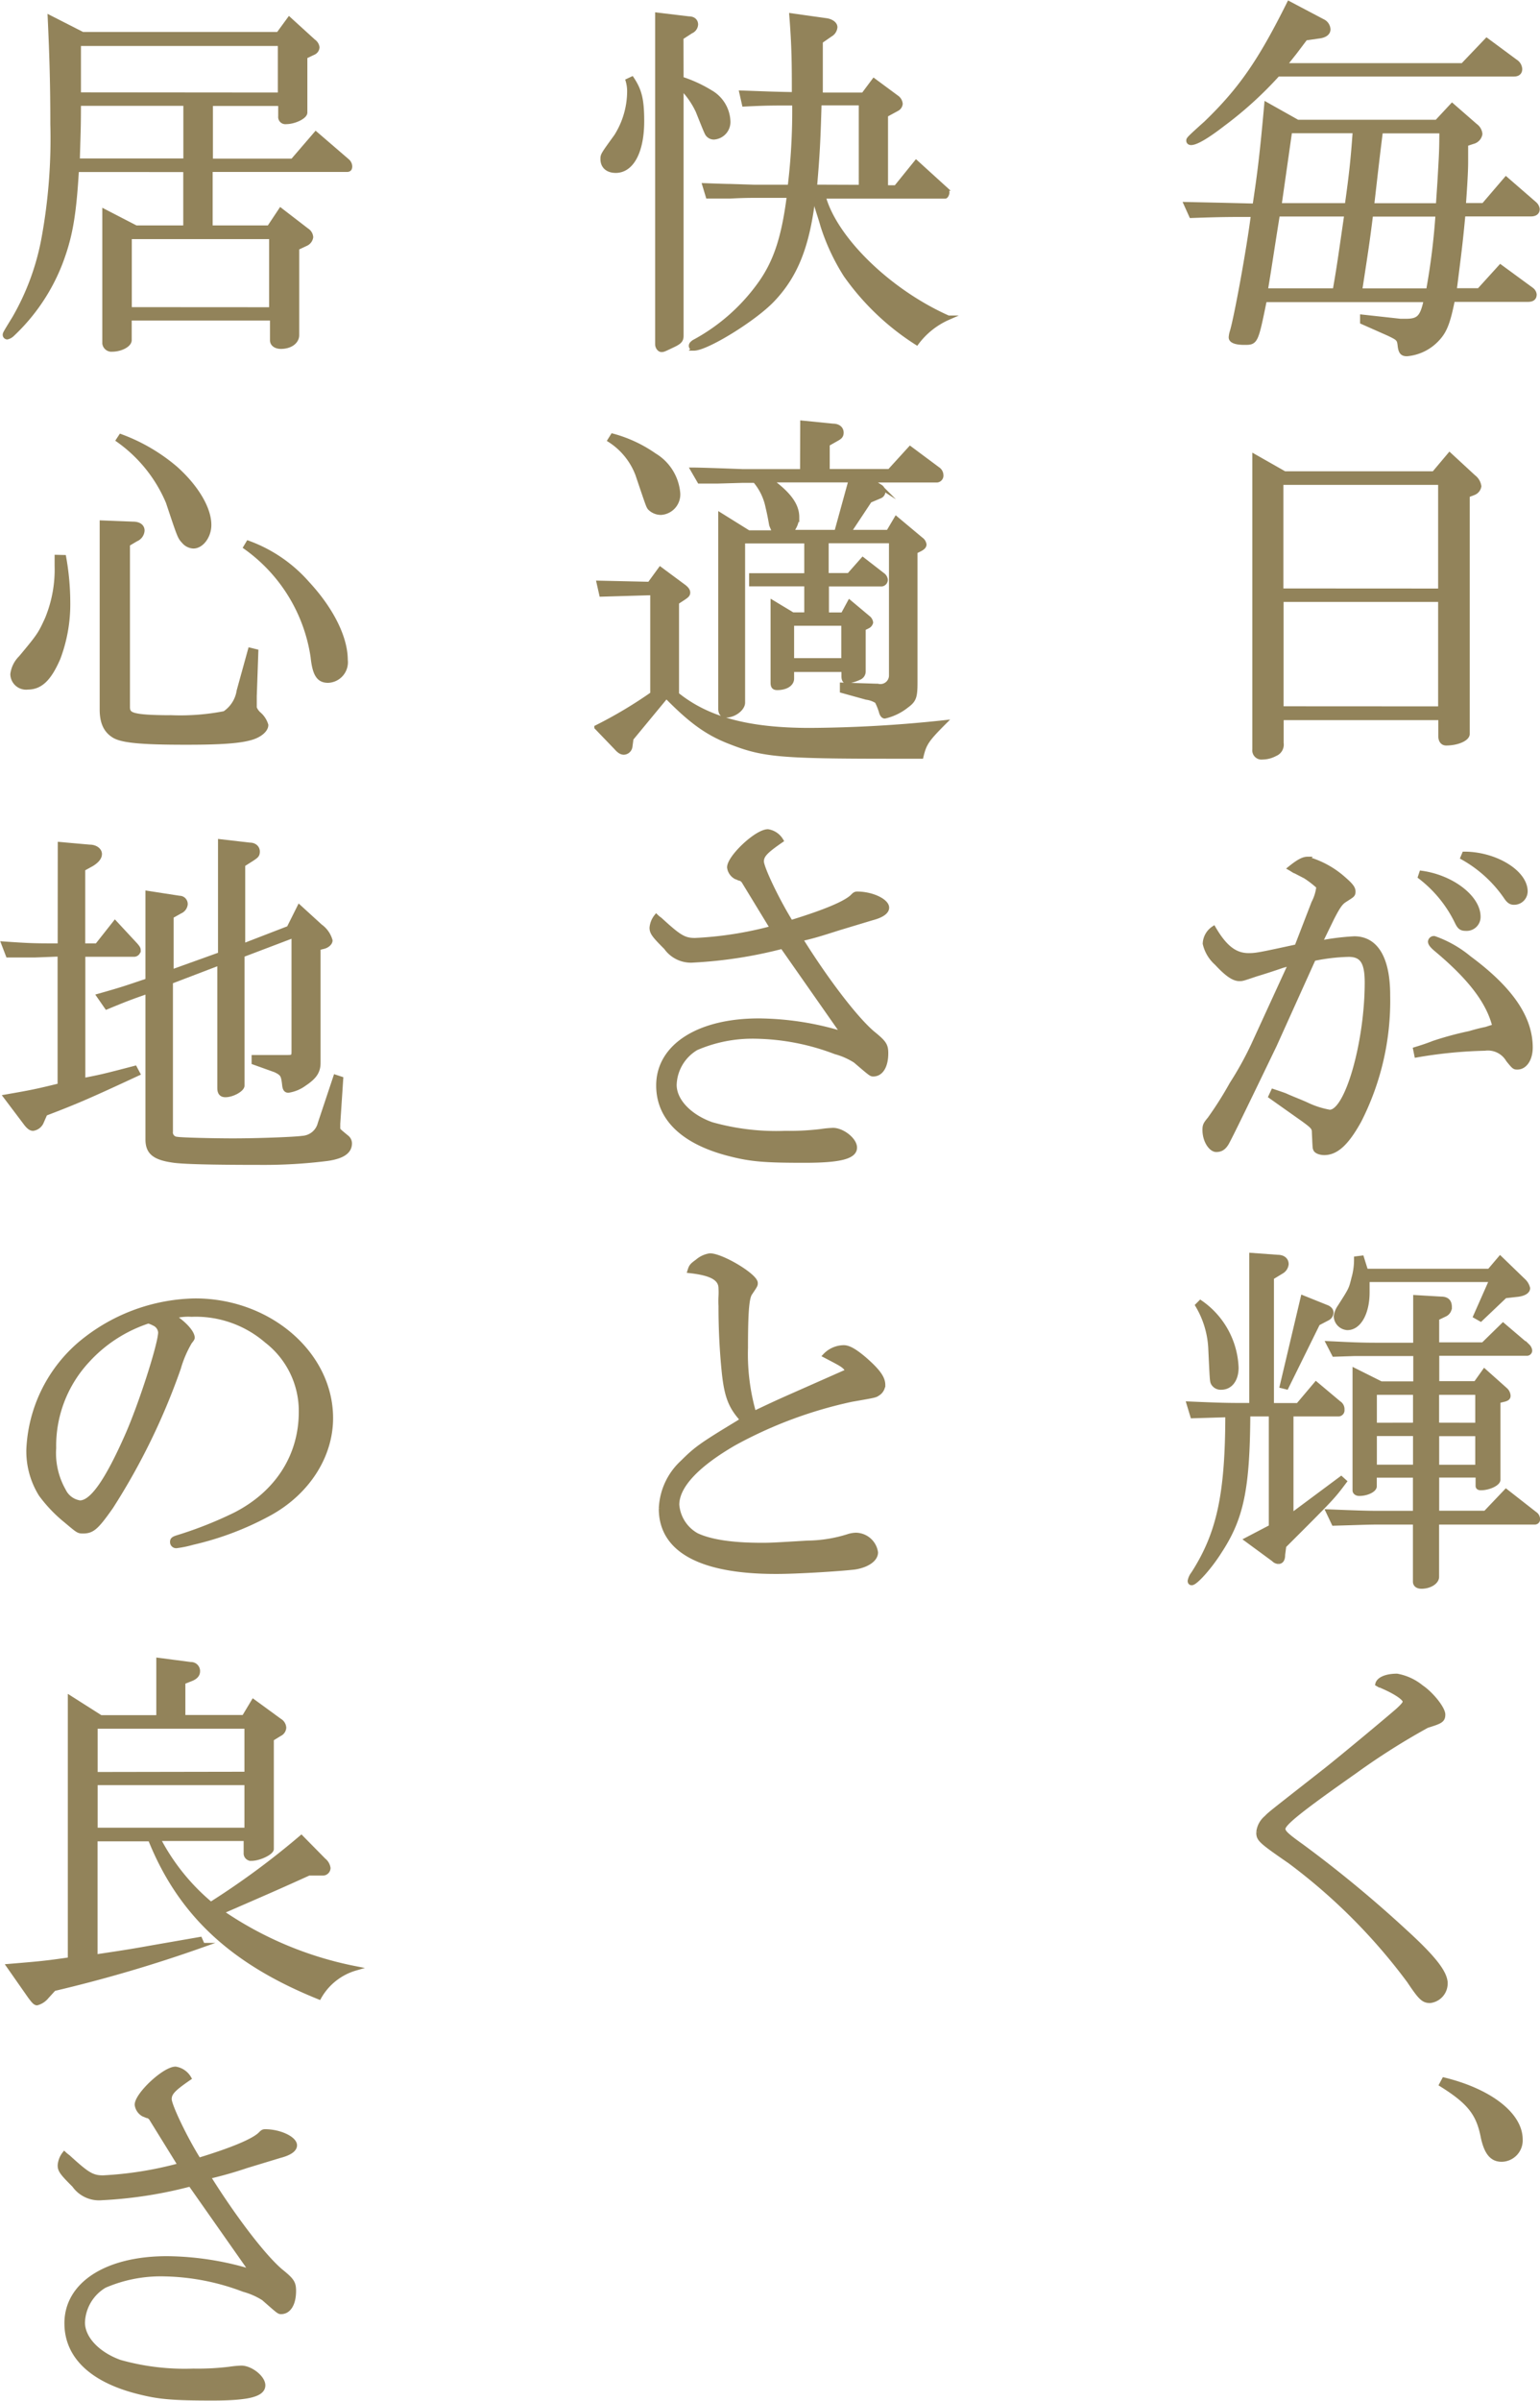
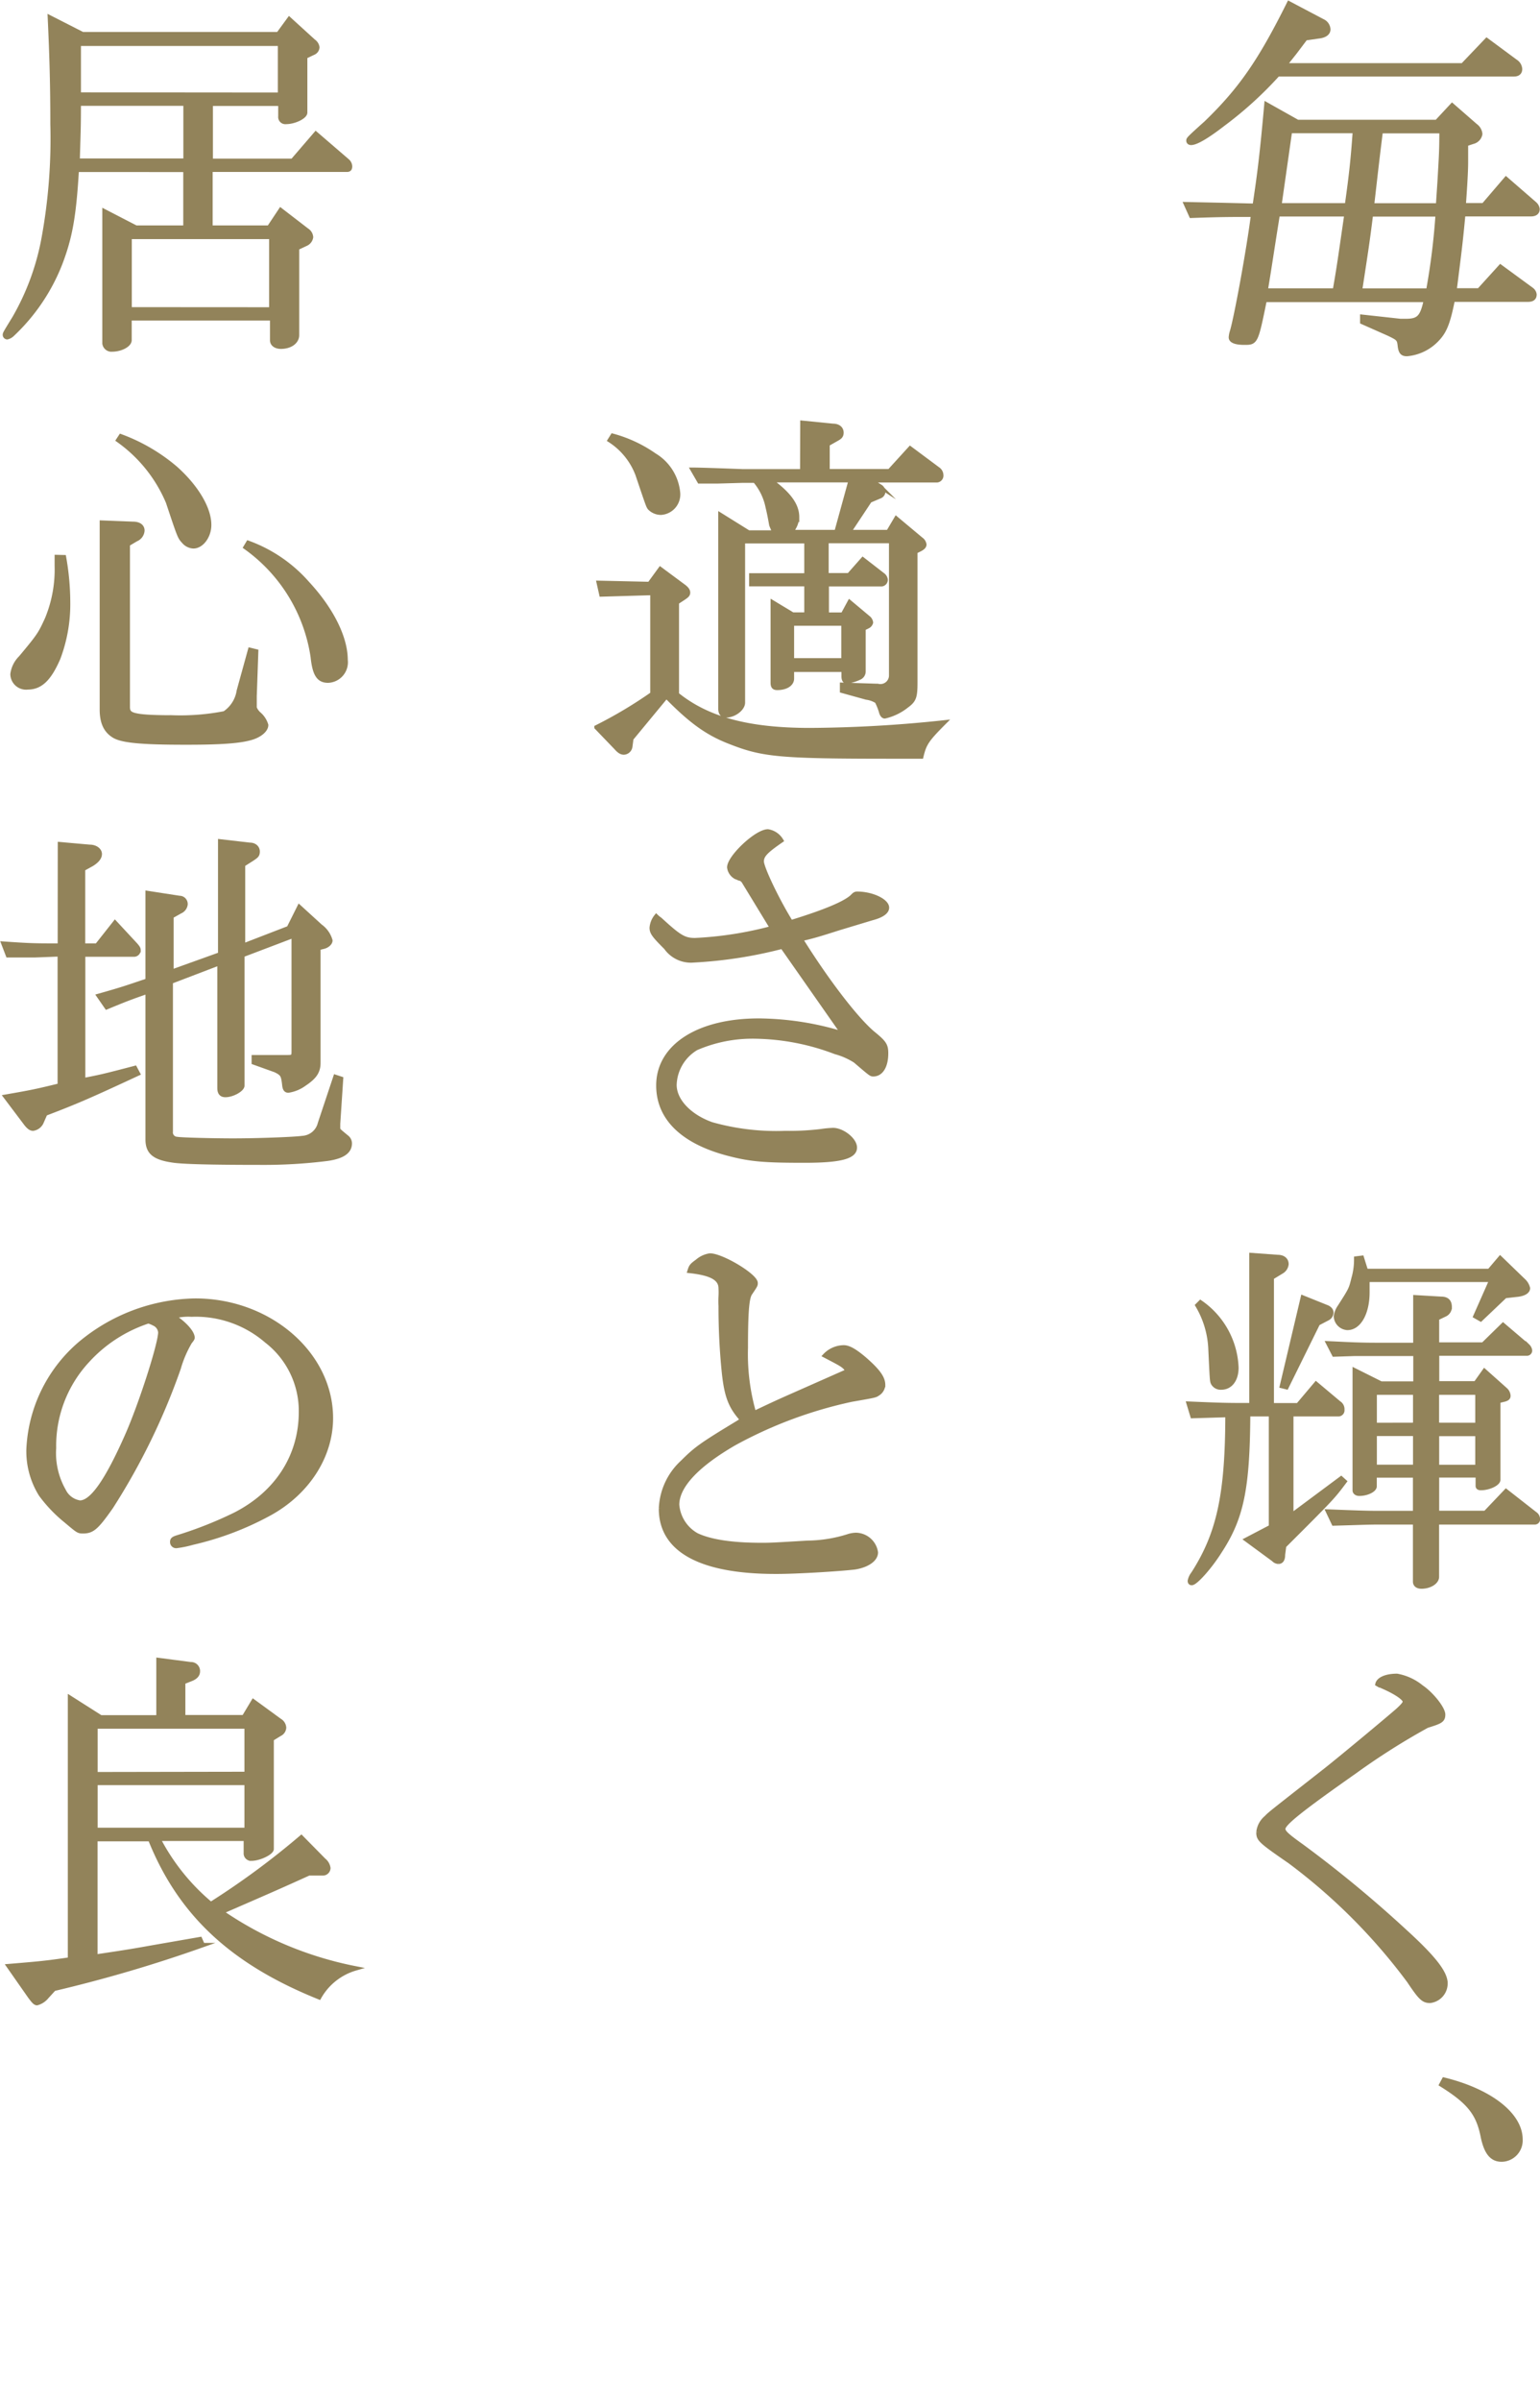
<svg xmlns="http://www.w3.org/2000/svg" viewBox="0 0 175.97 274.2">
  <defs>
    <style>.cls-1{fill:#92835a;stroke:#92835a;stroke-miterlimit:10;stroke-width:0.5px;}</style>
  </defs>
  <g id="レイヤー_2" data-name="レイヤー 2">
    <g id="画像">
      <path class="cls-1" d="M148.27,13.93l15.9,0,1.76-1.89,2.66,2.32a1.31,1.31,0,0,1,.55.94,1.11,1.11,0,0,1-.85.9l-.78.26,0,1.84c0,.64,0,1.54-.26,5.14h2.27l2.57-3,3.26,2.83a1,1,0,0,1,.34.6c0,.39-.26.6-.77.6h-7.72c-.3,3.22-.43,4.2-1,8.7H169l2.45-2.7L175,33.07a.82.82,0,0,1,.34.56c0,.43-.26.6-.77.6H166c-.52,2.62-.91,3.6-1.76,4.5a5.37,5.37,0,0,1-3.48,1.71c-.55,0-.73-.26-.81-1s-.21-.81-1.29-1.33l-3-1.33v-.6l4.37.48h.6c1.5,0,1.88-.43,2.31-2.4l-18.43,0c-1,4.89-1,4.89-2.36,4.88-.94,0-1.5-.21-1.5-.6a2.5,2.5,0,0,1,.13-.68c.47-1.54,1.9-9.3,2.41-13.33h-.3c-2.4,0-3.42,0-6.77.12l-.6-1.33,4.16.09,3.69.09c.56-3.73.82-5.78,1.34-11.57Zm3-11.44a1.09,1.09,0,0,1,.51.86c0,.43-.38.73-1.15.81l-1.46.21L147.94,6l-1.16,1.46,20.36,0,2.74-2.87,3.3,2.44a1.09,1.09,0,0,1,.51.86c0,.39-.25.6-.68.6l-27,0a43.07,43.07,0,0,1-6.26,5.69c-1.89,1.46-3.09,2.14-3.65,2.14-.17,0-.3-.09-.3-.26s0-.21,2-2c4-3.86,6.22-7.11,9.49-13.67Zm1.26,30.69c.51-2.91.6-3.69,1.33-8.7H146c-.77,4.8-.82,5.32-1.38,8.7Zm1.38-9.73c.52-3.68.69-5.4.91-8.48h-7.42l-1.21,8.48Zm9.29,9.74a77.39,77.39,0,0,0,1.08-8.7h-7.63c-.39,3.13-.52,3.95-1.25,8.7Zm1.12-9.73.18-2.7c.17-3,.21-3.38.22-5.78h-6.95c-.39,3.13-.43,3.51-1,8.48Z" />
-       <path class="cls-1" d="M146.78,54.08l17.06,0,1.8-2.14,2.74,2.53a1.62,1.62,0,0,1,.64,1.07,1,1,0,0,1-.64.77l-.69.26,0,27.26c0,.56-1.16,1.07-2.45,1.07-.38,0-.64-.3-.64-.81V82l-18.17,0v2.88a1.15,1.15,0,0,1-.72,1.24,3.09,3.09,0,0,1-1.46.38.8.8,0,0,1-.9-.9l0-33.47Zm17.8,26.85V68.5H146.42V80.92Zm0-13.46,0-12.34-18.18,0V67.46Z" />
-       <path class="cls-1" d="M145.47,124.63c.77.26,1.28.43,1.45.51.77.35,1.59.65,2.36,1a10.15,10.15,0,0,0,2.66.86c2,0,4.25-8,4.25-14.78,0-2.32-.55-3.18-2.09-3.18a21.9,21.9,0,0,0-4,.47l-4.47,9.9c-.64,1.32-4.59,9.55-5.33,10.92-.34.69-.72,1-1.32,1s-1.33-1-1.33-2.28c0-.51.09-.68.56-1.24a41.22,41.22,0,0,0,2.53-4,38.12,38.12,0,0,0,2.45-4.42L147.5,110c-.48.17-.78.26-.95.3-1,.35-2.06.69-3.08,1-1.51.51-1.51.51-1.85.51-.68,0-1.46-.56-2.61-1.8a4.24,4.24,0,0,1-1.33-2.23,2.21,2.21,0,0,1,1-1.76c1.28,2.19,2.44,3.09,4,3.09.86,0,1.29-.09,5.49-1l1.93-5a5.13,5.13,0,0,0,.56-1.84,11.7,11.7,0,0,0-1.5-1.16L148,99.51c-.09,0-.3-.17-.6-.34,1-.81,1.54-1.07,2-1.07a10.53,10.53,0,0,1,4,2.15c.94.81,1.24,1.16,1.24,1.58s-.13.43-1,1c-.47.3-.77.77-1.41,2l-1.38,2.83.56-.09a28.13,28.13,0,0,1,3.34-.38c2.49,0,3.86,2.28,3.85,6.52A30.14,30.14,0,0,1,155.32,128c-1.42,2.57-2.62,3.68-4,3.68-.47,0-.9-.17-1-.38s-.08-.13-.17-2c0-.51-.21-.68-1.2-1.41l-3.76-2.66Zm16.25-4.79c.55-.17,1.24-.38,2.1-.72a36.63,36.63,0,0,1,4.11-1.11c.6-.18,1.25-.35,1.85-.47.3-.09.64-.22,1-.3-.68-2.79-2.78-5.54-6.68-8.8-.51-.43-.68-.68-.68-.9a.43.43,0,0,1,.47-.38,12.94,12.94,0,0,1,4,2.27c4.76,3.52,7,6.82,7,10.21,0,1.33-.64,2.27-1.5,2.27-.34,0-.38,0-1.07-.86a2.67,2.67,0,0,0-2.65-1.29,52.34,52.34,0,0,0-7.81.77Zm.7-20.14c3.47.47,6.51,2.79,6.51,5a1.34,1.34,0,0,1-1.42,1.37c-.51,0-.72-.13-1-.69a14.4,14.4,0,0,0-4.24-5.23Zm4.89-2.18c3.56,0,7,2.1,7,4.29a1.29,1.29,0,0,1-1.33,1.28c-.3,0-.55-.12-.85-.55a14.67,14.67,0,0,0-5-4.59Z" />
      <path class="cls-1" d="M135.83,160.32c3,.13,4.2.17,5.75.17H143l0-17.14,3,.22c.64,0,1,.34,1,.81a1.11,1.11,0,0,1-.56.86l-1.12.68V160.5h3l2.06-2.44,2.61,2.19a.82.82,0,0,1,.39.77.45.45,0,0,1-.43.51h-5.4V173.1l5.7-4.24.39.35c-1.38,1.84-1.42,1.88-6.91,7.36l-.13,1c0,.6-.22.81-.52.81a.78.78,0,0,1-.55-.26l-3.09-2.27,2.79-1.46V161.53h-2.61c-.05,8.49-.74,11.83-3.23,15.64-1.16,1.85-2.79,3.65-3.22,3.64-.13,0-.21-.08-.21-.25a1.93,1.93,0,0,1,.38-.82c2.92-4.54,3.91-9,3.92-18.12l-4,.12Zm1.34-11.57a9.5,9.5,0,0,1,4.11,7.46c0,1.37-.69,2.27-1.72,2.27a1,1,0,0,1-.94-.48c-.13-.25-.13-.25-.3-3.85a10.58,10.58,0,0,0-1.49-5.06Zm11.7-.55,2.66,1.07c.39.13.6.39.6.65a.78.78,0,0,1-.47.68l-1.07.56L147,158.44l-.52-.13Zm2.91,5.23c2.75.13,3.6.18,5.7.18h4.25v-5.44l2.92.17c.73,0,1,.35,1,.95a.93.93,0,0,1-.55.85l-.9.43v3h5.27l2.28-2.23,2.83,2.41a.85.85,0,0,1,.25.51.35.35,0,0,1-.38.34H164.21V158h4.41l1-1.41,2.4,2.14a1,1,0,0,1,.34.69c0,.22-.13.34-.47.43l-.69.17v9c0,.43-1.07.95-2,.94-.22,0-.34-.08-.34-.25v-1.2H164.2v4.29h5.53l2.36-2.48,3.3,2.58a.74.74,0,0,1,.34.6.35.35,0,0,1-.34.38H164.19v6.22c0,.6-.82,1.11-1.76,1.11-.47,0-.73-.22-.73-.56v-6.77h-4.25c-1.15,0-2.18.05-5.05.13l-.65-1.37c3.26.13,4.46.17,5.71.17h4.24v-4.29h-4.63v1.24c0,.43-.9.86-1.76.85-.3,0-.51-.17-.51-.38V156.52l3,1.5h3.94v-3.39h-4.25c-.73,0-1.58,0-2.66,0l-2.39.08Zm3.83-9.77.47,1.5,14.1,0,1.24-1.46,2.66,2.57a1.71,1.71,0,0,1,.51.86c0,.39-.47.64-1.11.73l-1.5.17-2.79,2.65-.6-.34,1.84-4.16H156.25c0,.64,0,1.07,0,1.42,0,2.35-.95,4.07-2.28,4.07a1.39,1.39,0,0,1-1.32-1.33,2.49,2.49,0,0,1,.43-1.08c1.28-2,1.28-2,1.58-3.21a7.94,7.94,0,0,0,.31-2.23v-.08Zm6.1,23.88v-3.77h-4.63v3.77Zm0-4.8v-3.68h-4.63v3.69Zm7.11,4.81v-3.77H164.2v3.77Zm0-4.8v-3.69h-4.63v3.68Z" />
      <path class="cls-1" d="M157.4,192.35c.13-.56,1-.94,2.23-.94a6.1,6.1,0,0,1,2.79,1.29c1.15.77,2.48,2.44,2.48,3.13s-.34.81-1.84,1.28a79.52,79.52,0,0,0-8.24,5.22c-6.22,4.37-8.19,5.95-8.19,6.55,0,.39.43.78,2.14,2a138.36,138.36,0,0,1,11.69,9.65c3.3,3,4.71,4.76,4.71,6a2,2,0,0,1-1.76,2c-.77,0-1.11-.34-2.4-2.27a66.11,66.11,0,0,0-13.61-13.64c-3.43-2.37-3.6-2.54-3.6-3.35a2.48,2.48,0,0,1,.9-1.67c.39-.43.69-.64,6.86-5.48,1.94-1.54,7.08-5.82,8.16-6.77.6-.55.81-.81.81-1,0-.39-1.11-1.12-2.61-1.76-.09-.05-.13-.05-.13-.09l-.13,0Z" />
      <path class="cls-1" d="M165,237.53c5.27,1.29,8.74,4,8.74,6.82a2.19,2.19,0,0,1-2.15,2.31c-1.11,0-1.75-.77-2.14-2.57-.51-2.66-1.54-4-4.75-6Z" />
-       <path class="cls-1" d="M72.21,9c.89,1.33,1.15,2.4,1.15,4.85,0,3.43-1.16,5.65-3,5.65-.94,0-1.5-.51-1.5-1.33,0-.47,0-.47,1.55-2.61a9.67,9.67,0,0,0,1.5-5.14,4.37,4.37,0,0,0-.17-1.2Zm5.65,0a15.32,15.32,0,0,1,3.35,1.54,4,4,0,0,1,2,3.26,1.76,1.76,0,0,1-1.63,1.89.88.88,0,0,1-.64-.26c-.17-.17-.17-.17-1.2-2.74A9.5,9.5,0,0,0,77.86,10l0,28.34c0,.51-.18.72-.91,1.07-1.15.55-1.15.55-1.37.55s-.47-.3-.47-.64l0-37.63,3.6.43c.55,0,.81.3.81.68a.9.9,0,0,1-.56.78l-1.11.72Zm2.65,12.17c1.37.05,2.44.09,2.91.09l2.83.09h4a72,72,0,0,0,.52-9.55c-2.78,0-3.21,0-5.74.12l-.3-1.33c2.7.09,3.13.13,6,.18,0-3.35,0-5.32-.29-9l4,.56c.55.09,1,.39,1,.78a1.09,1.09,0,0,1-.56.85l-1.11.77,0,3.18v2.91h4.88l1.21-1.62,2.61,1.93a1,1,0,0,1,.43.73.75.75,0,0,1-.43.6l-1.25.68v8.27h1.15l2.32-2.87,3.3,3a.58.58,0,0,1,.25.43c0,.17-.12.47-.25.47H94.1c1.32,4.84,7.49,10.85,14.26,13.85a9,9,0,0,0-3.61,2.87,28.91,28.91,0,0,1-8.13-7.76A24.14,24.14,0,0,1,94,25.79c-.21-.77-.47-1.5-.68-2.22,0-.13-.17-.52-.38-1.12-.65,5.61-2,9-4.64,11.78-2.06,2.19-7.55,5.57-9,5.57a.3.3,0,0,1-.34-.3c0-.18.12-.3.38-.47a22.16,22.16,0,0,0,7.55-6.68c1.76-2.49,2.67-5.27,3.27-10H86.25c-.43,0-1.37,0-2.83.08l-2.53,0Zm17.87.19V11.78H93.63c-.13,4.58-.22,6-.52,9.56Z" />
      <path class="cls-1" d="M74.55,67.73l-5.83.17-.3-1.33,5.79.13L75.45,65l2.7,2c.34.26.47.47.47.69s-.13.34-.43.55l-.85.56V79.31c3.51,2.83,8.18,4.08,15.21,4.08a150.62,150.62,0,0,0,15.34-.88c-2,2-2.27,2.44-2.62,3.9l-3.21,0c-13,0-14.87-.19-18.6-1.65-2.61-1-4.5-2.36-7.32-5.24l-4,4.84-.12.9a.78.78,0,0,1-.73.69c-.26,0-.52-.13-.86-.52l-2.27-2.36a50.73,50.73,0,0,0,6.39-3.81ZM70,49.77A15.23,15.23,0,0,1,74.78,52a5.59,5.59,0,0,1,2.7,4.33,2.09,2.09,0,0,1-1.93,2.23A1.78,1.78,0,0,1,74.22,58c-.17-.26-.17-.26-1.37-3.81a8,8,0,0,0-3.17-3.91Zm21.69-1.48,3.51.35c.61,0,.95.34.95.77s-.22.55-.69.81l-.9.51v3.09h7.07L104,51.22l3.17,2.36a.85.85,0,0,1,.38.68.54.54,0,0,1-.47.6H99.47l1.07.69a.69.69,0,0,1,.38.6.57.57,0,0,1-.34.52l-1.2.51L97,60.77h4.5l.91-1.54,2.82,2.36a.88.88,0,0,1,.39.6c0,.21-.17.38-.52.56l-.51.25,0,14.92c0,1.71-.13,2.06-1,2.7a6.22,6.22,0,0,1-2.49,1.2c-.17,0-.34-.18-.43-.56a7.35,7.35,0,0,0-.47-1.16A2.94,2.94,0,0,0,99,79.67l-2.78-.77v-.69l3.94.13h.13a1.23,1.23,0,0,0,1.54-1.24l0-15.3H94.44v3.9H97l1.59-1.8,2.27,1.76a.8.8,0,0,1,.34.55.52.52,0,0,1-.43.52h-6.3v3.47h1.84l.77-1.42,2.1,1.76a.82.82,0,0,1,.34.56.66.66,0,0,1-.34.43l-.51.25v4.89a.77.77,0,0,1-.47.73,4.76,4.76,0,0,1-1.46.43c-.21,0-.34-.22-.34-.56V76.5H90.49v1c0,.64-.69,1.07-1.68,1.07-.38,0-.51-.17-.51-.6V68.82l2.27,1.37h1.58V66.72h-6.3v-1h6.3v-3.9H84.89l0,18.43c0,.69-1,1.46-1.93,1.46-.43,0-.64-.26-.64-.77l0-22.12,3.21,2h3a7.65,7.65,0,0,1-.39-.86c-.12-.68-.25-1.37-.42-2.06a6.64,6.64,0,0,0-1.46-3H84.89l-2.83.08-2.14,0-.77-1.33c.17,0,1,0,5.74.18h6.78Zm3.89,12.48,1.63-5.92H88c2.14,1.55,3.08,2.84,3.08,4.21a2.78,2.78,0,0,1-.73,1.71Zm.8,14.65v-4.2H90.49v4.2Z" />
      <path class="cls-1" d="M89.39,108.12a50.67,50.67,0,0,1-10.12,1.57,3.49,3.49,0,0,1-3.17-1.46c-1.37-1.37-1.63-1.71-1.63-2.27a2.39,2.39,0,0,1,.52-1.29,3.24,3.24,0,0,0,.43.35c2.18,2,2.74,2.36,4,2.36A41.39,41.39,0,0,0,88.23,106L85,100.7a.79.79,0,0,0-.43-.35c-.13,0-.3-.13-.47-.17a1.46,1.46,0,0,1-.77-1.11c0-1.16,3.13-4.12,4.42-4.11A2.16,2.16,0,0,1,89.27,96c-1.8,1.24-2.23,1.71-2.23,2.4s1.71,4.33,3.33,6.94c3.9-1.19,6.35-2.22,7.08-3,.21-.21.3-.26.51-.26,1.68,0,3.39.82,3.39,1.59,0,.47-.56.9-1.72,1.2l-3.81,1.15c-2.28.73-3,.94-4.33,1.24,2.86,4.59,6.2,9,8.22,10.73,1.32,1.07,1.54,1.37,1.54,2.31,0,1.46-.56,2.4-1.46,2.4-.26,0-.26,0-2.06-1.54a8.23,8.23,0,0,0-2.27-1,26.67,26.67,0,0,0-9.08-1.77,16.16,16.16,0,0,0-6.82,1.32,5.06,5.06,0,0,0-2.49,4.2c0,1.8,1.71,3.6,4.24,4.5a27.23,27.23,0,0,0,8.4,1,29.92,29.92,0,0,0,4.11-.21,11.42,11.42,0,0,1,1.37-.13c1.08,0,2.49,1.12,2.49,2,0,1.07-1.72,1.5-5.88,1.49-4.41,0-6-.13-8.35-.73-5.36-1.34-8.23-4.08-8.22-7.86,0-4.45,4.55-7.41,11.49-7.4a33.44,33.44,0,0,1,9.64,1.51Z" />
      <path class="cls-1" d="M96.88,156.59c-.43-.64-.55-.68-2.61-1.76a3,3,0,0,1,2.14-.94c.56,0,1.25.39,2.32,1.29,1.58,1.37,2.18,2.19,2.18,3a1.25,1.25,0,0,1-.6,1c-.3.21-.3.21-3,.68a49.31,49.31,0,0,0-13.42,5c-4.28,2.48-6.51,4.88-6.52,7a4.38,4.38,0,0,0,2.23,3.48c1.54.73,4,1.12,7.37,1.12,1.11,0,1.11,0,5.31-.25a15.92,15.92,0,0,0,4.59-.73,3.11,3.11,0,0,1,.94-.17,2.34,2.34,0,0,1,2.27,2c0,.81-1,1.49-2.44,1.71-1.84.21-6.73.51-9,.5-8.62,0-13.12-2.5-13.11-7.21A7.57,7.57,0,0,1,78,167c1.54-1.54,2.19-2,6.39-4.54l.43-.3c-1.33-1.46-1.8-2.66-2.09-5.36a73.55,73.55,0,0,1-.38-7.63,10.67,10.67,0,0,1,0-1.11,8.28,8.28,0,0,0,0-.9c0-1.12-1-1.72-3.55-2,.17-.56.26-.64.9-1.11a2.82,2.82,0,0,1,1.42-.65c1.37,0,5.22,2.32,5.22,3.14,0,.25,0,.25-.64,1.2-.35.55-.48,2.18-.48,6.21a24.33,24.33,0,0,0,.94,7.46c1.45-.68,1.8-.86,3.6-1.67Z" />
      <path class="cls-1" d="M9.43,3.9l22.37,0,1.25-1.71,2.78,2.53a1,1,0,0,1,.43.68.72.72,0,0,1-.39.6l-1,.47v6.39c0,.47-1.21,1.07-2.19,1.07a.57.57,0,0,1-.64-.64V11.85H24.08v6.52h9.35l2.66-3.09,3.59,3.09A.87.87,0,0,1,40,19c0,.26-.09.39-.35.39l-15.6,0V26h6.69l1.33-2,3,2.31a1,1,0,0,1,.47.78,1,1,0,0,1-.6.77l-1,.47v9.94c0,.77-.77,1.33-1.84,1.33-.6,0-1-.3-1-.73V36.36H14.8v2.49c0,.55-1,1.07-2,1.07a.8.8,0,0,1-.86-.69l0-15.09L15.54,26h5.65v-6.6H8.77C8.46,24.77,8,27.13,6.92,30a22.16,22.16,0,0,1-5.54,8.22,1.23,1.23,0,0,1-.56.3.28.28,0,0,1-.26-.26c0-.17,0-.17,1.08-1.93A28.48,28.48,0,0,0,5,27.17a63.08,63.08,0,0,0,1-13C6,9.77,5.91,6.51,5.7,2ZM21.2,18.35V11.84H9c0,3-.05,3.51-.13,6.51ZM32,10.82V5L9,5V10.8ZM31,35.34V27.06H14.81v8.27Z" />
      <path class="cls-1" d="M7.31,63.64a29.49,29.49,0,0,1,.47,5.14,17.46,17.46,0,0,1-1.12,6.39c-1,2.31-2,3.34-3.48,3.34A1.55,1.55,0,0,1,1.43,77a3.21,3.21,0,0,1,.94-1.88c2.15-2.57,2.23-2.74,3-4.41a14.76,14.76,0,0,0,1.12-6.09v-1Zm7.89-3.81c.69,0,1.07.3,1.07.77a1.16,1.16,0,0,1-.73,1l-.94.56,0,18.6c0,.64.3.85,1.2,1s2.49.18,3.86.18a26.45,26.45,0,0,0,6-.47,3.75,3.75,0,0,0,1.63-2.57l1.29-4.67.69.17-.18,5.11c0,.81,0,1.32,0,1.32a1.78,1.78,0,0,0,.51.73,2.65,2.65,0,0,1,.81,1.25c0,.55-.68,1.15-1.67,1.45-1.29.39-3.43.56-7.67.55-5,0-7.16-.22-8.06-.78s-1.37-1.46-1.37-3l0-21.34Zm-1.4-10a20.56,20.56,0,0,1,6.25,3.65c2.36,2.1,3.86,4.59,3.85,6.48,0,1.28-.86,2.44-1.8,2.44A1.52,1.52,0,0,1,21,61.85c-.47-.51-.47-.51-1.8-4.5a16.53,16.53,0,0,0-5.69-7.08ZM28.36,62a16.5,16.5,0,0,1,6.77,4.63c2.78,3,4.36,6.22,4.36,8.75a2.1,2.1,0,0,1-2,2.36c-1.07,0-1.54-.69-1.75-2.71A18.76,18.76,0,0,0,28.06,62.5Z" />
      <path class="cls-1" d="M6.85,96.42l3.39.3c.69,0,1.16.39,1.16.82s-.35.81-.91,1.16l-1,.55V108h1.59l2.06-2.61,2.35,2.53c.26.3.34.43.34.6a.52.52,0,0,1-.56.51H9.5l0,14.35c2.15-.42,2.32-.46,5.92-1.4l.34.64c-5.53,2.57-7,3.21-10.59,4.58l-.39.89a1.27,1.27,0,0,1-1,.82c-.26,0-.48-.17-.77-.52L.65,125.26c2.92-.51,3.35-.59,6.18-1.28V109L4,109.11l-3.09,0-.51-1.33C3.54,108,4,108,6.84,108Zm4.44,17.32c2.88-.81,3.35-1,5.58-1.75V102l3.64.56a.69.69,0,0,1,.69.73,1,1,0,0,1-.61.81l-1,.56V111l5.57-2,0-12.9,3.38.39c.56,0,.9.34.9.77s-.17.52-.6.82l-1.07.68v9.26L33,106l1.2-2.4,2.4,2.19a3,3,0,0,1,1.15,1.63c0,.3-.38.64-.86.73l-.51.13v13.11c0,1-.43,1.63-1.59,2.4a4.16,4.16,0,0,1-1.84.77c-.3,0-.43-.21-.47-.73-.13-1.07-.22-1.2-1-1.59L29,121.35v-.6h3.56c.94,0,1,0,1-.73V106.86l-5.87,2.23,0,14.91c0,.43-1.11,1.07-1.93,1.07-.47,0-.68-.26-.68-.81V110l-5.57,2.13,0,17.11a.75.75,0,0,0,.73.85c.39.09,4.2.18,6.39.18,2.87,0,7.07-.16,7.93-.29a2.19,2.19,0,0,0,2-1.67L38.33,123l.64.21-.34,5.14v.48c0,.25,0,.25,1,1.07a.9.9,0,0,1,.34.68c0,.95-.81,1.5-2.48,1.76a58,58,0,0,1-7.68.46c-5.87,0-9-.09-10.07-.26-2.14-.31-2.87-.95-2.87-2.41l0-16.88c-2.06.72-2.4.85-4.68,1.79Z" />
      <path class="cls-1" d="M22,152.79c0,.09-.08.22-.29.47a12.83,12.83,0,0,0-1.29,3,75.41,75.41,0,0,1-7.73,15.86c-1.68,2.39-2.15,2.78-3.22,2.78-.52,0-.56-.05-1.93-1.2a16.15,16.15,0,0,1-2.87-3,9.33,9.33,0,0,1-1.41-5.15,16.85,16.85,0,0,1,5.8-12,21,21,0,0,1,13.25-5c8.49,0,15.51,6.1,15.5,13.43,0,4.33-2.66,8.49-7,10.88A34.24,34.24,0,0,1,22,176.2a12.13,12.13,0,0,1-1.85.38.45.45,0,0,1-.47-.47c0-.3.17-.39.73-.56A44.92,44.92,0,0,0,26.84,173c4.8-2.44,7.55-6.68,7.55-11.74a10.12,10.12,0,0,0-3.93-8.11,12.38,12.38,0,0,0-8.57-3,6.4,6.4,0,0,0-2.06.21C21.07,151.16,22,152.19,22,152.79ZM10,155.4a14.3,14.3,0,0,0-3.83,10,8.67,8.67,0,0,0,1.11,4.85,2.45,2.45,0,0,0,1.85,1.37c1.37,0,3.08-2.44,5.36-7.58,1.59-3.56,3.83-10.54,3.83-11.87a1.2,1.2,0,0,0-.73-1,3.17,3.17,0,0,0-.64-.26A16.21,16.21,0,0,0,10,155.4Z" />
      <path class="cls-1" d="M1,224.56c3.56-.3,4.11-.34,7-.76l0-29.88,3.51,2.23h6.6V189.6l3.68.48a.78.78,0,0,1,.82.81c0,.39-.26.69-.82.9l-.86.34v4h6.94l1.08-1.8,3,2.19a1,1,0,0,1,.51.81.86.86,0,0,1-.51.73l-.91.56v12.56c0,.43-1.41,1.11-2.31,1.11a.6.6,0,0,1-.64-.64v-1.63h-10a24.31,24.31,0,0,0,6,7.46,90.69,90.69,0,0,0,10.34-7.62L37,212.47a1.38,1.38,0,0,1,.52.9.63.63,0,0,1-.65.6H35.29c-3.69,1.67-4.46,2-10,4.41a41,41,0,0,0,15.34,6.44,7,7,0,0,0-4.16,3.3c-9.94-4-15.89-9.53-19.31-18.06H10.9v13.42c3.13-.47,4-.6,6.22-1,2-.35,4.2-.73,5.74-1l.3.68a160,160,0,0,1-17,5l-.82.9a2.17,2.17,0,0,1-1.11.73c-.22,0-.43-.26-.81-.77ZM28.18,209v-5.36l-17.27,0V209Zm0-6.39V197.2l-17.27,0v5.44Z" />
-       <path class="cls-1" d="M21.75,249.48a49.07,49.07,0,0,1-10.11,1.57,3.48,3.48,0,0,1-3.17-1.46c-1.38-1.37-1.63-1.71-1.63-2.27A2.43,2.43,0,0,1,7.35,246a4.06,4.06,0,0,0,.43.35c2.19,2,2.74,2.36,4,2.36a41.39,41.39,0,0,0,8.79-1.41l-3.26-5.27a.73.73,0,0,0-.42-.35c-.13,0-.3-.12-.48-.17a1.49,1.49,0,0,1-.77-1.11c0-1.16,3.14-4.11,4.42-4.11a2.19,2.19,0,0,1,1.55,1.07c-1.81,1.24-2.24,1.71-2.24,2.4s1.71,4.33,3.34,6.94c3.9-1.19,6.35-2.22,7.08-3,.21-.21.3-.26.51-.26,1.67,0,3.39.82,3.39,1.59,0,.48-.56.9-1.72,1.2l-3.82,1.16a44.89,44.89,0,0,1-4.33,1.23c2.87,4.59,6.21,9,8.22,10.73,1.33,1.07,1.54,1.37,1.54,2.31,0,1.46-.56,2.4-1.46,2.4-.25,0-.25,0-2-1.54a8.23,8.23,0,0,0-2.27-1,26.73,26.73,0,0,0-9.09-1.77,16.14,16.14,0,0,0-6.81,1.32,5.07,5.07,0,0,0-2.49,4.2c0,1.8,1.71,3.6,4.24,4.51a27.26,27.26,0,0,0,8.39,1,30,30,0,0,0,4.12-.21,11.42,11.42,0,0,1,1.37-.13c1.07,0,2.49,1.12,2.49,2,0,1.07-1.72,1.5-5.88,1.49-4.41,0-6-.13-8.36-.73-5.35-1.34-8.22-4.08-8.22-7.85,0-4.46,4.55-7.42,11.5-7.41a33.89,33.89,0,0,1,9.64,1.51Z" />
    </g>
  </g>
</svg>